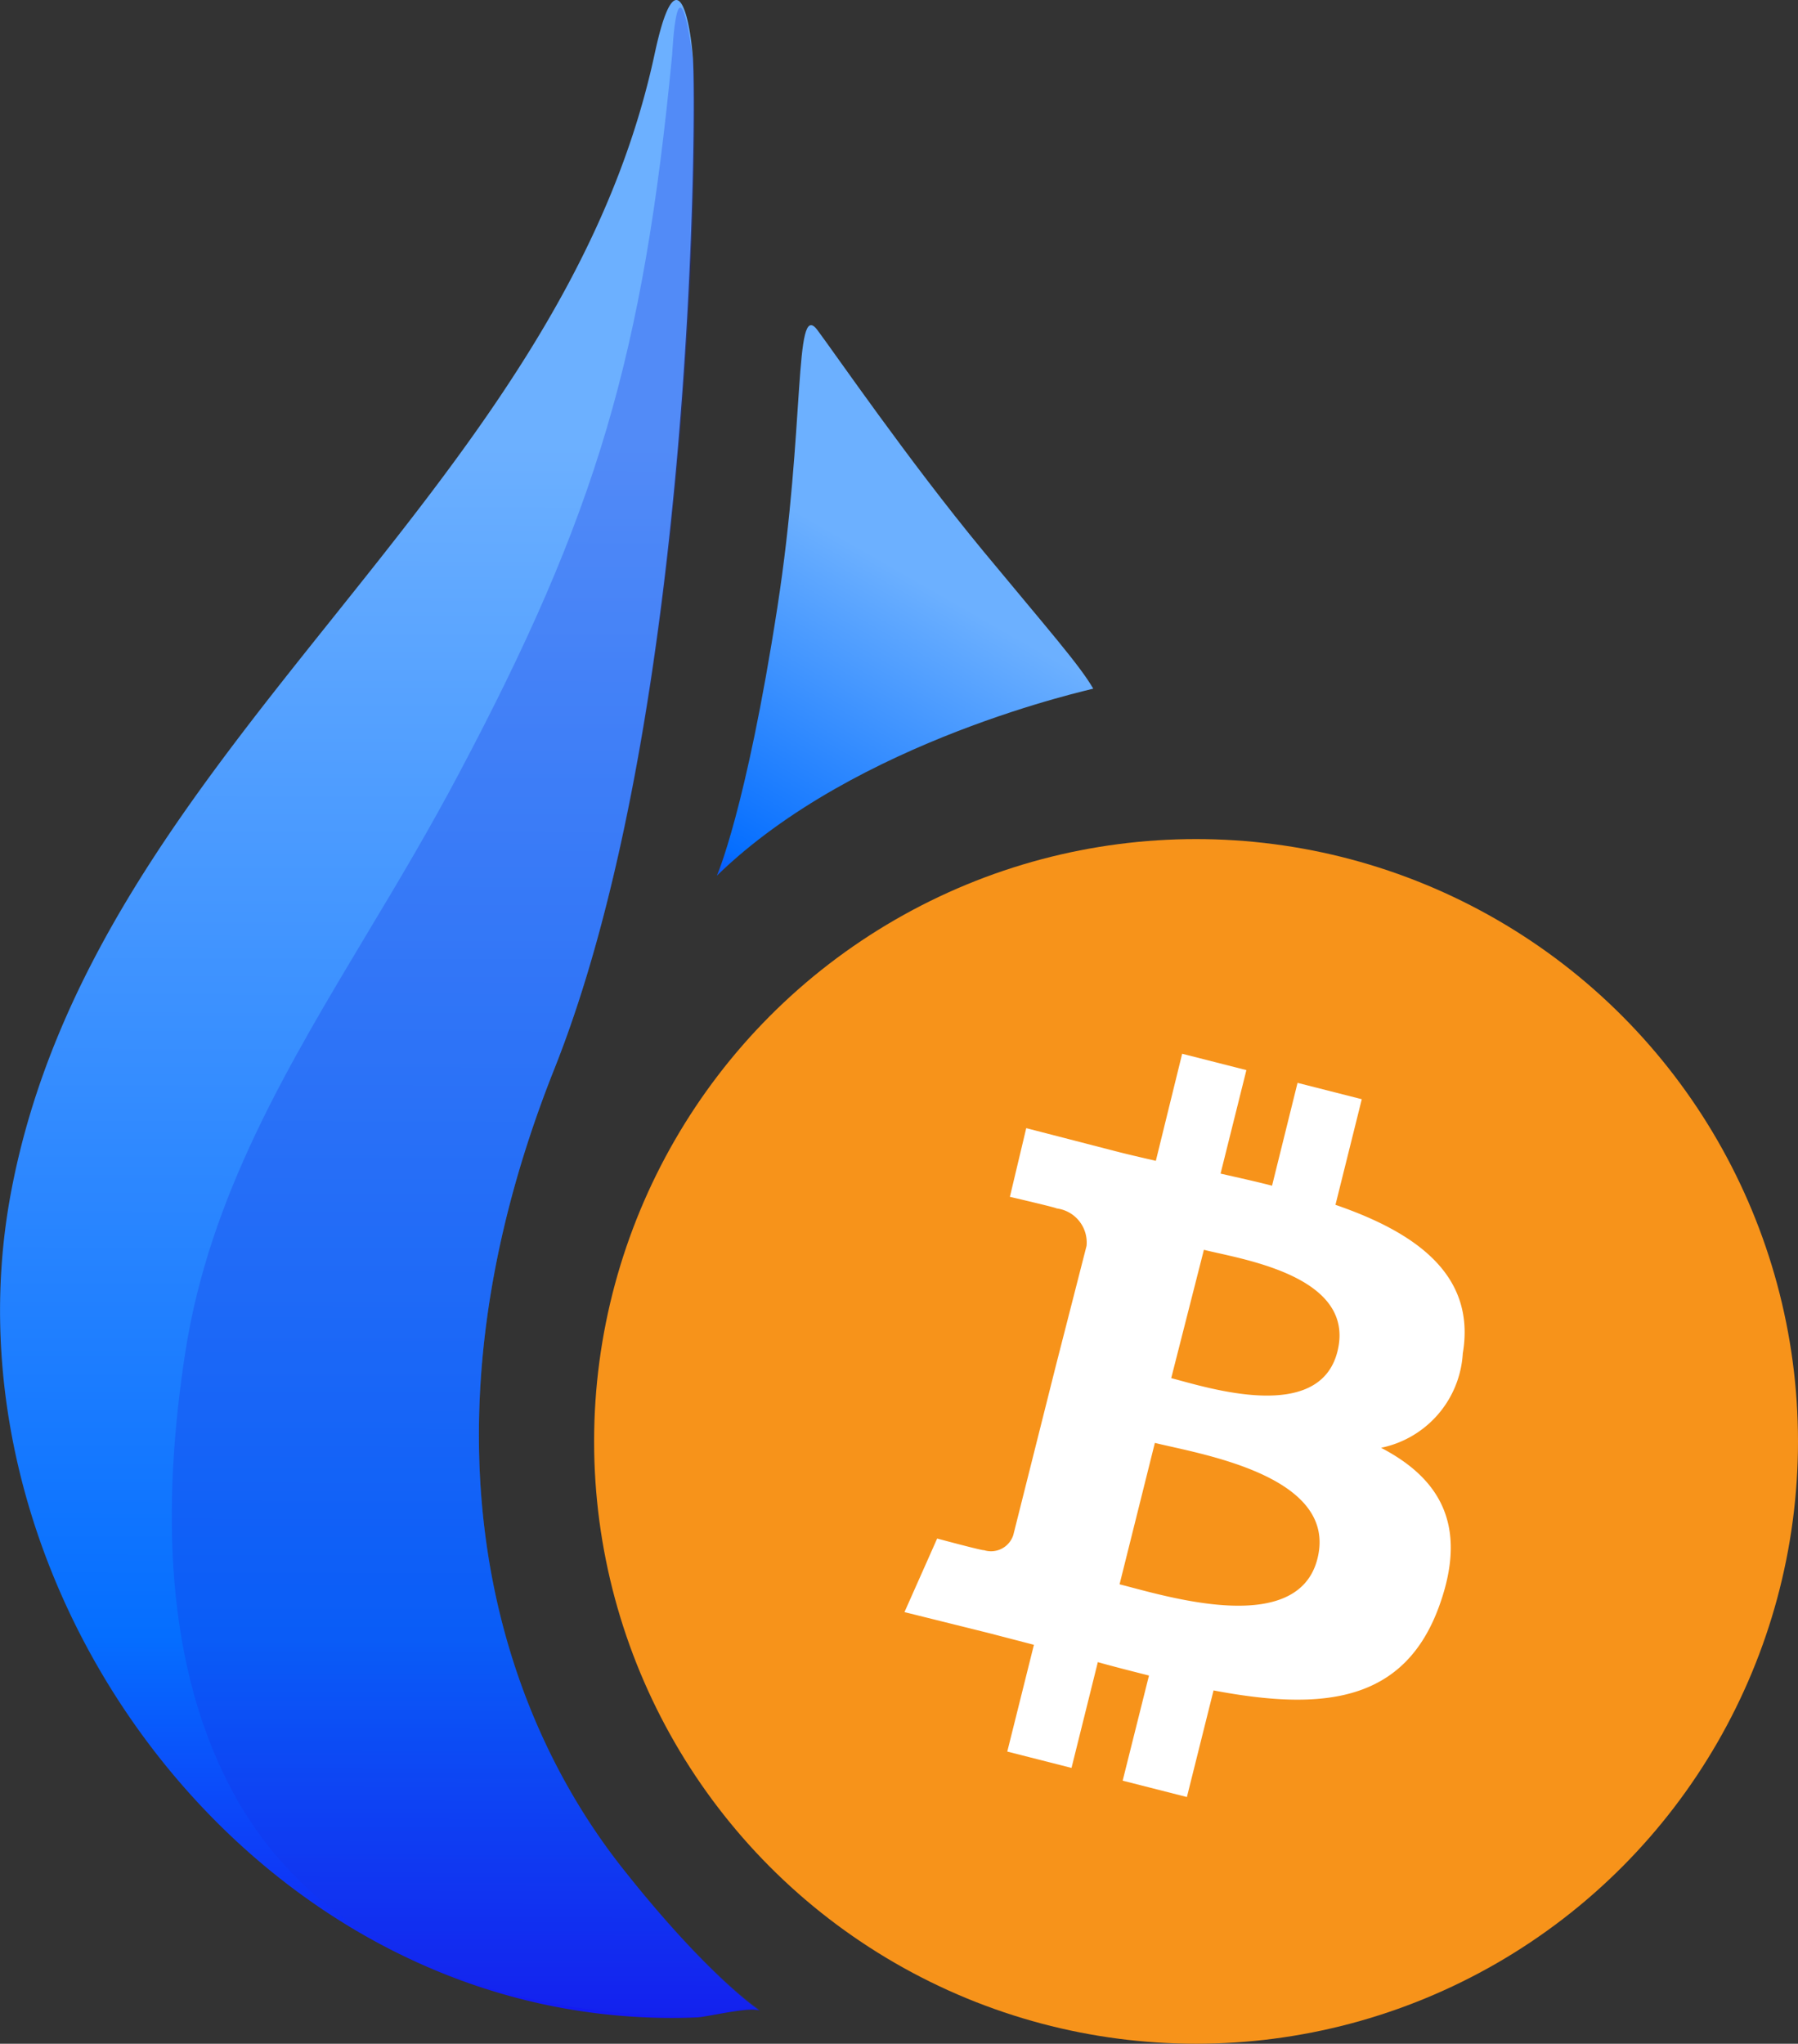
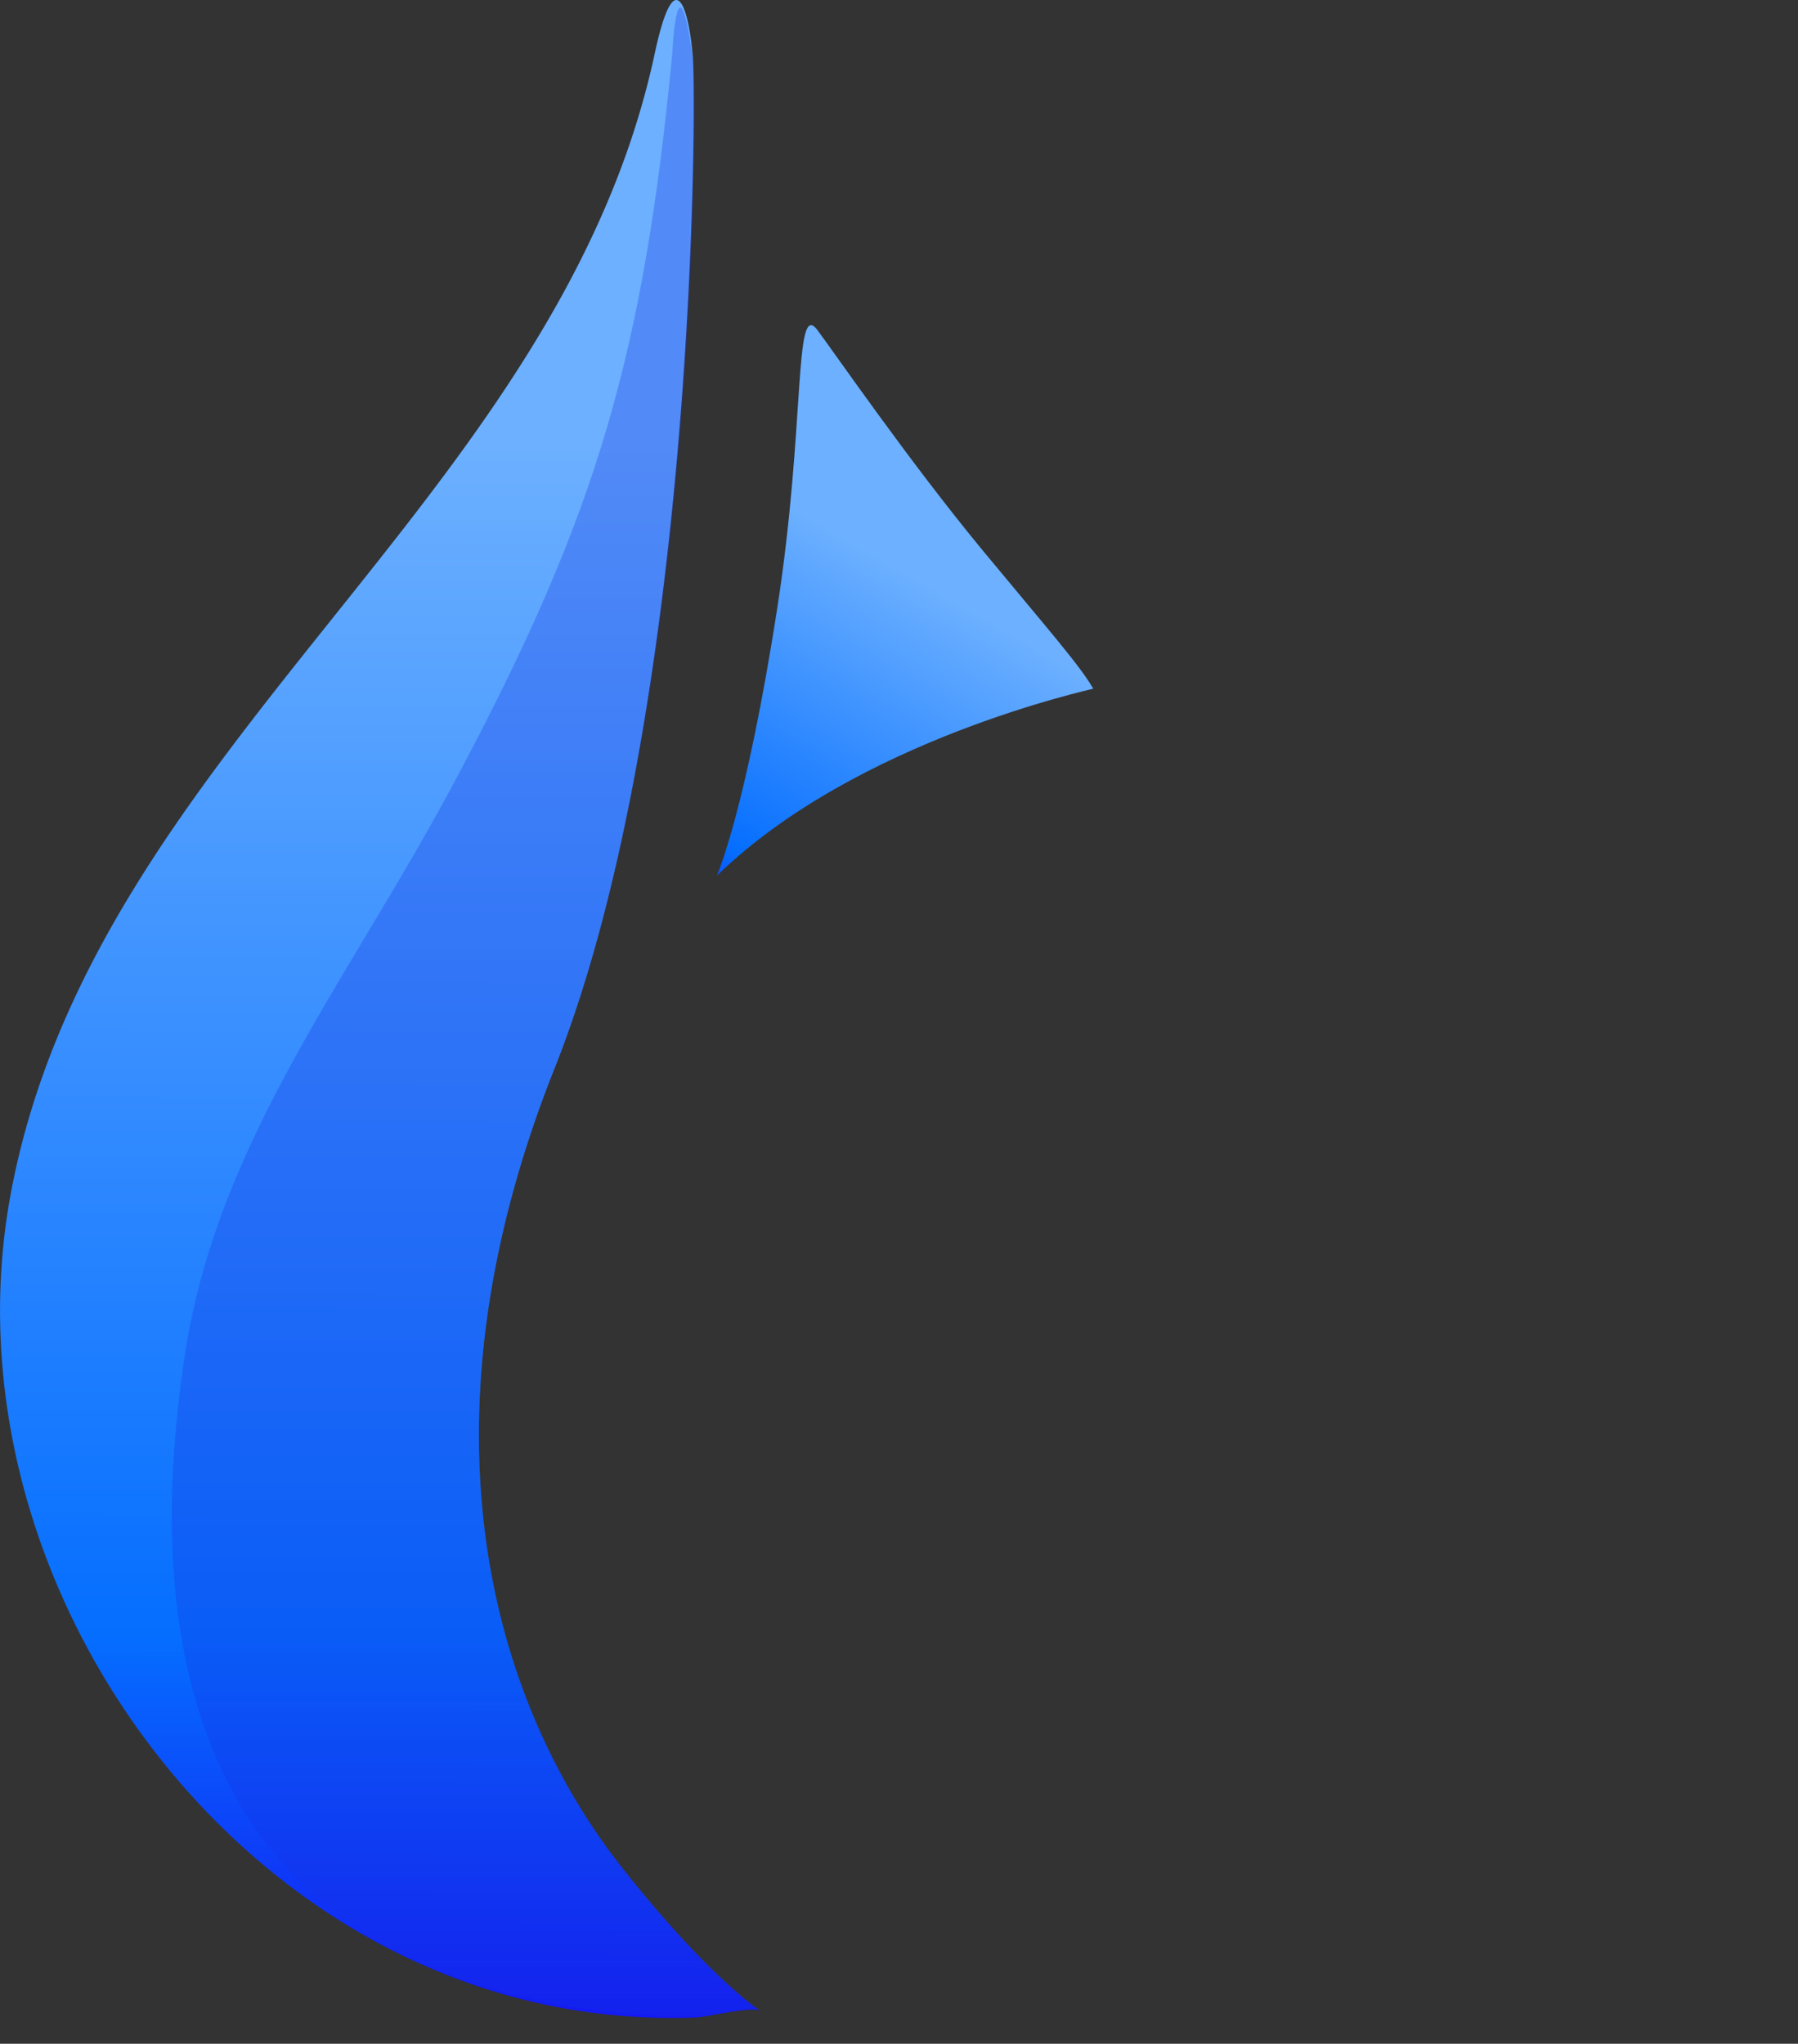
<svg xmlns="http://www.w3.org/2000/svg" xmlns:xlink="http://www.w3.org/1999/xlink" viewBox="0 0 110.01 125">
  <rect x="0" y="0" width="110.01" height="125" fill="#333333" stroke="none" />
  <defs>
    <linearGradient id="linear-gradient" x1="23.21" y1="127.04" x2="23.39" y2="27.16" gradientUnits="userSpaceOnUse">
      <stop offset="0" stop-color="#160cf0" />
      <stop offset="0.27" stop-color="#056eff" />
      <stop offset="1" stop-color="#6cb0ff" />
    </linearGradient>
    <linearGradient id="linear-gradient-2" x1="42.14" y1="59.05" x2="55.76" y2="35.27" xlink:href="#linear-gradient" />
  </defs>
  <g id="Layer_2" data-name="Layer 2">
    <g id="Layer_1-2" data-name="Layer 1">
-       <ellipse cx="73.18" cy="88.16" rx="36.83" ry="36.84" style="fill:#f7931a" />
-       <path d="M81.71,73.69l1.61-6.46-3.93-1-1.56,6.29c-1-.26-2.1-.5-3.15-.74l1.58-6.33-3.93-1L70.72,71c-.86-.2-1.7-.39-2.51-.6v0L62.79,69l-1,4.2s2.92.68,2.86.71a2.1,2.1,0,0,1,1.83,2.29L64.6,83.54v0L62,93.88a1.43,1.43,0,0,1-1.8.93h0c0,.06-2.86-.71-2.86-.71l-2,4.5,5.11,1.27,2.81.73-1.63,6.53,3.93,1,1.61-6.47c1.07.3,2.11.56,3.13.82l-1.61,6.43,3.93,1,1.63-6.52c6.7,1.27,11.74.76,13.86-5.31,1.71-4.87-.08-7.69-3.61-9.53a6.27,6.27,0,0,0,5-5.77h0C90.31,78,86.68,75.4,81.71,73.69Zm-1.1,21.63c-1.21,4.88-9.43,2.25-12.11,1.58l2.16-8.65C73.34,88.92,81.88,90.23,80.61,95.32Zm1.22-12.66h0c-1.11,4.44-8,2.19-10.17,1.63l2-7.85C75.84,77,83,78,81.83,82.66Z" style="fill:#fff" />
      <path d="M46.51,123c-.5-.32-3.19.36-3.87.39a37.2,37.2,0,0,1-5-.13C13.87,121.07-3.66,96.18.66,73,5.74,45.73,34.2,30.61,40.06,3.27c1.27-5.91,2.11-2.53,2.33.21s.19,40.13-8.47,61.89-3.93,38.72,4.25,49C43.42,121,46.51,123,46.51,123Z" style="fill:url(#linear-gradient)" />
      <path d="M43.86,53.56s1.78-4,3.7-16.39c1.73-11.15,1-18.88,2.44-17,1.08,1.44,5.59,8,10.13,13.5,4,4.83,5.92,7,6.76,8.45C66.89,42.15,52.41,45.23,43.86,53.56Z" style="fill:url(#linear-gradient-2)" />
      <path d="M42.39,3.48c.39,2.73.19,40.13-8.47,61.89s-3.93,38.72,4.25,49c5.25,6.6,8.34,8.57,8.34,8.57-.5-.32-3.19.39-3.87.39-10.89,0-22.52-3.36-28.14-13.27C9.92,102,9.93,91.8,11.34,82.69,12.82,73.14,17.63,65.17,22.52,57c1.92-3.19,3.82-6.4,5.56-9.69,8.43-15.89,11.28-25.57,13.05-44C41.13,3.35,41.42-3.23,42.39,3.48Z" style="fill:#1432e3;opacity:0.3" />
    </g>
  </g>
</svg>